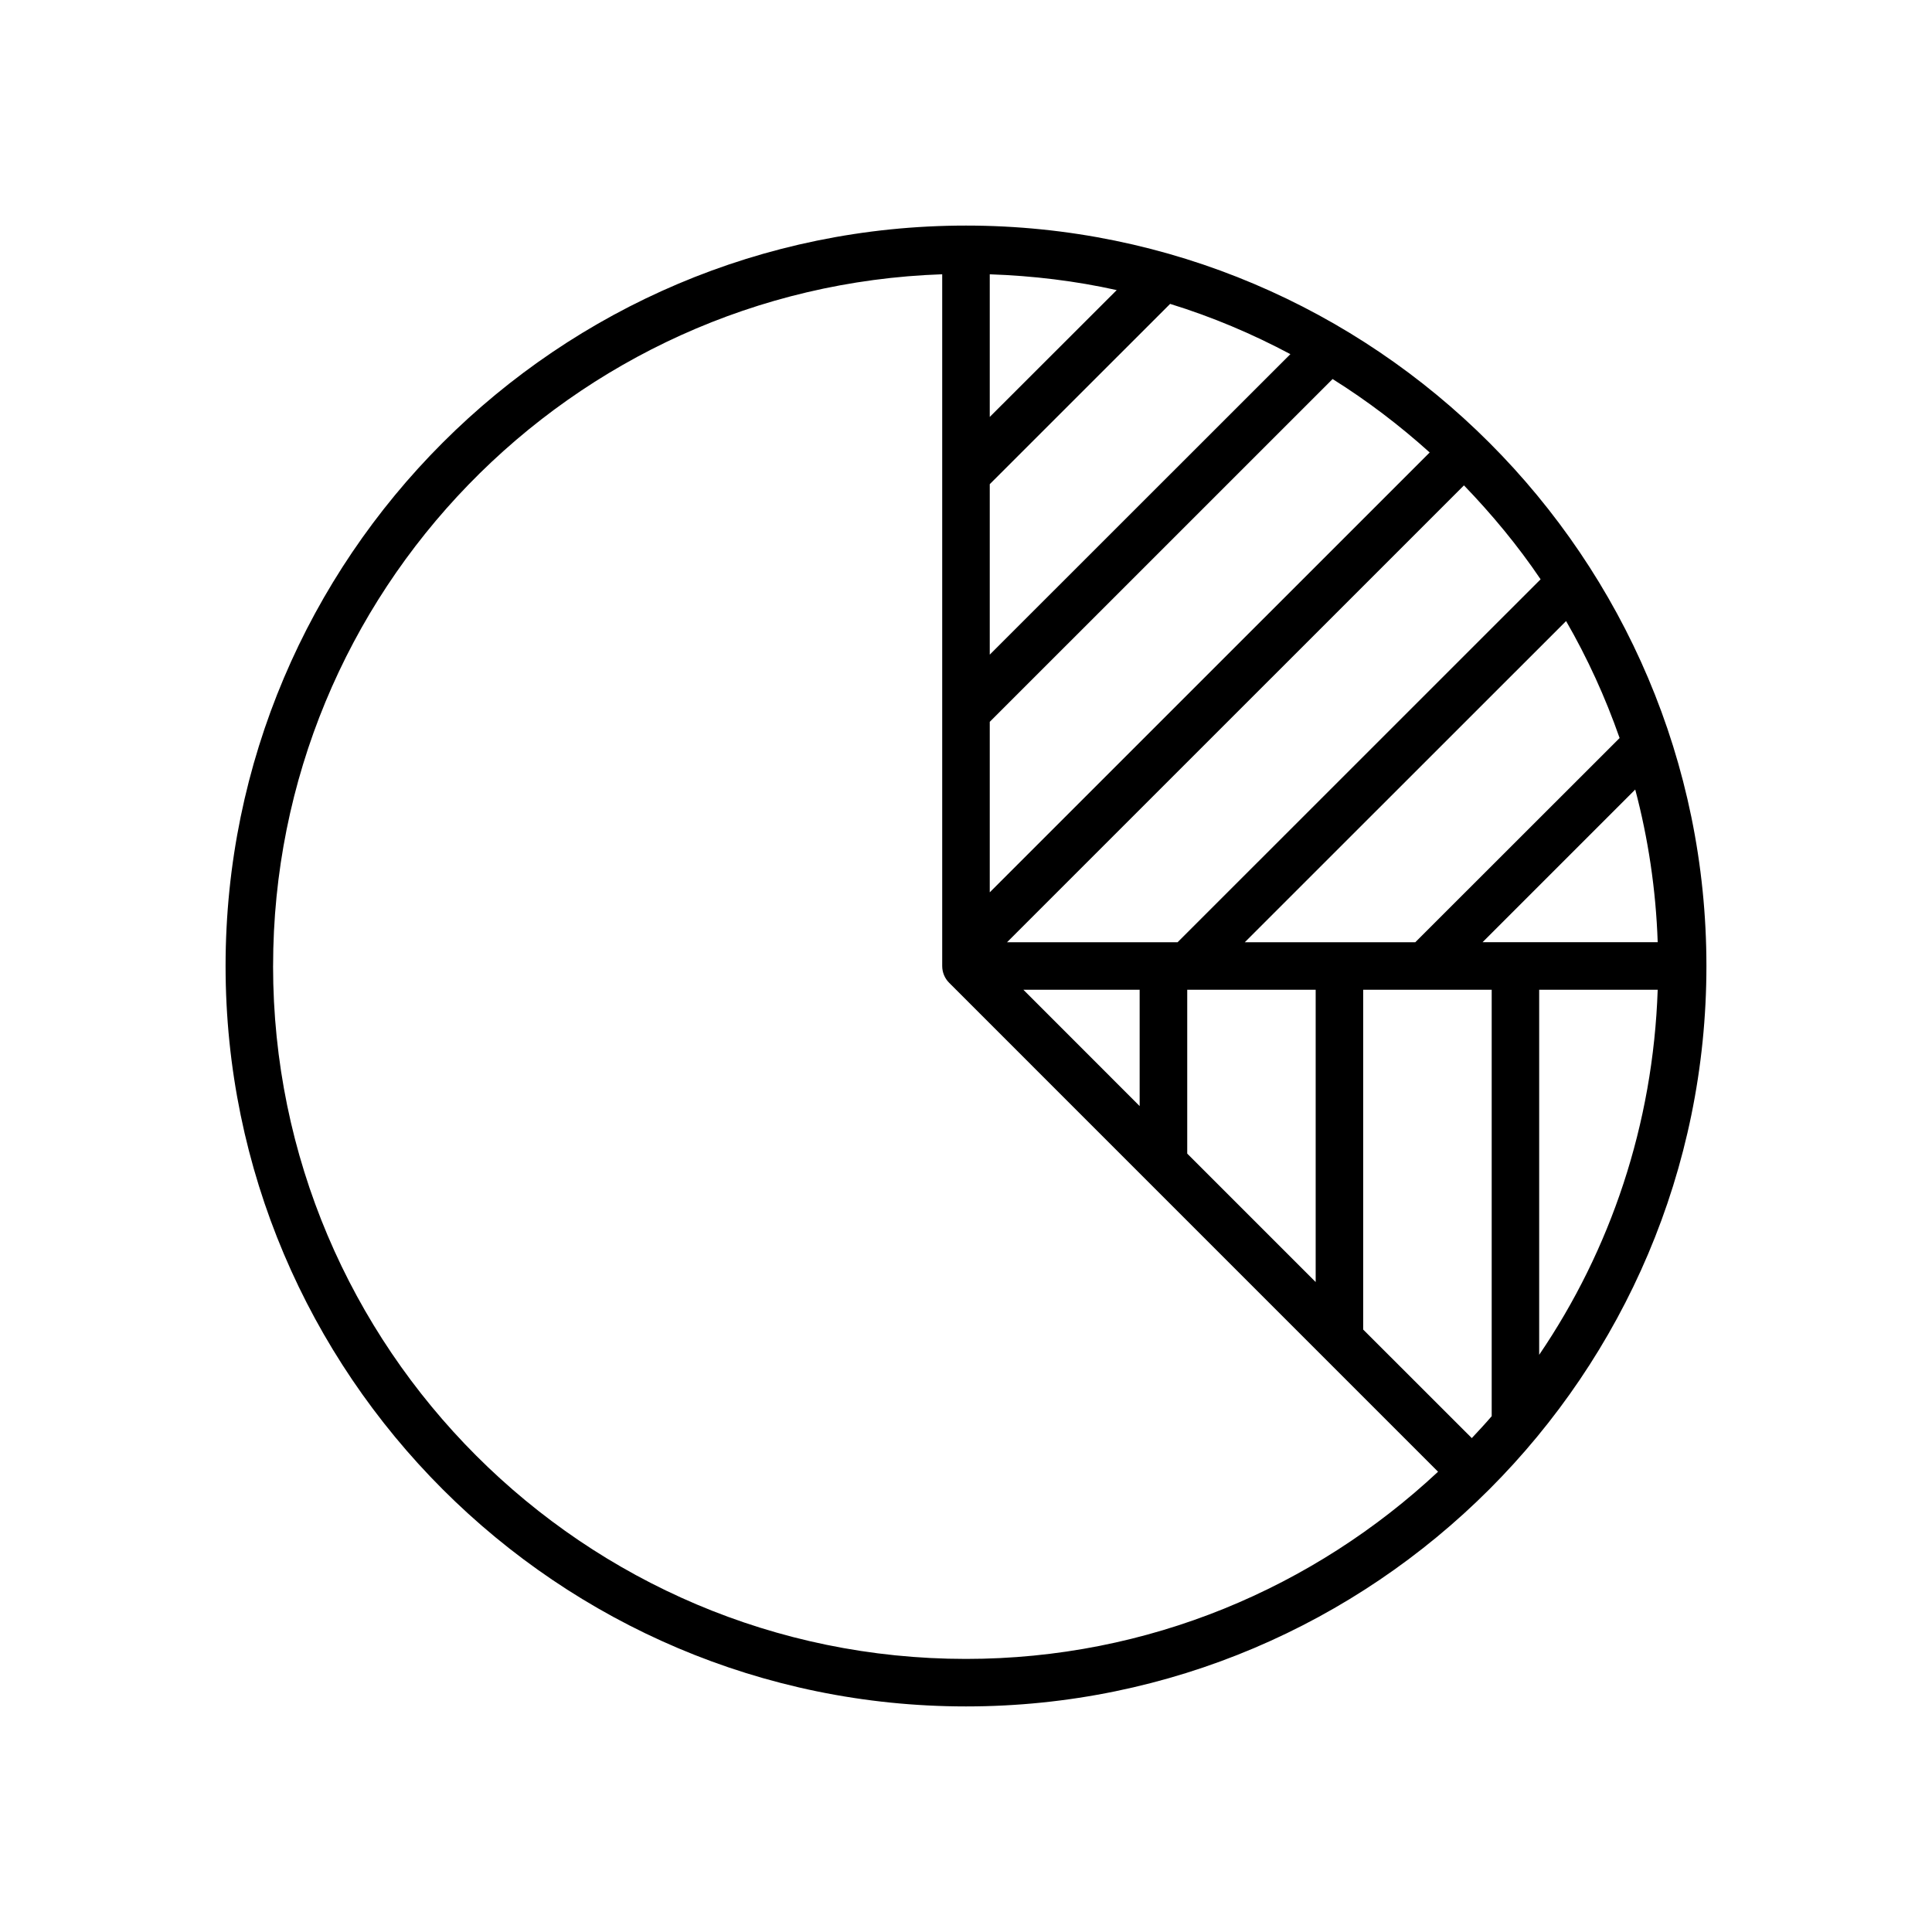
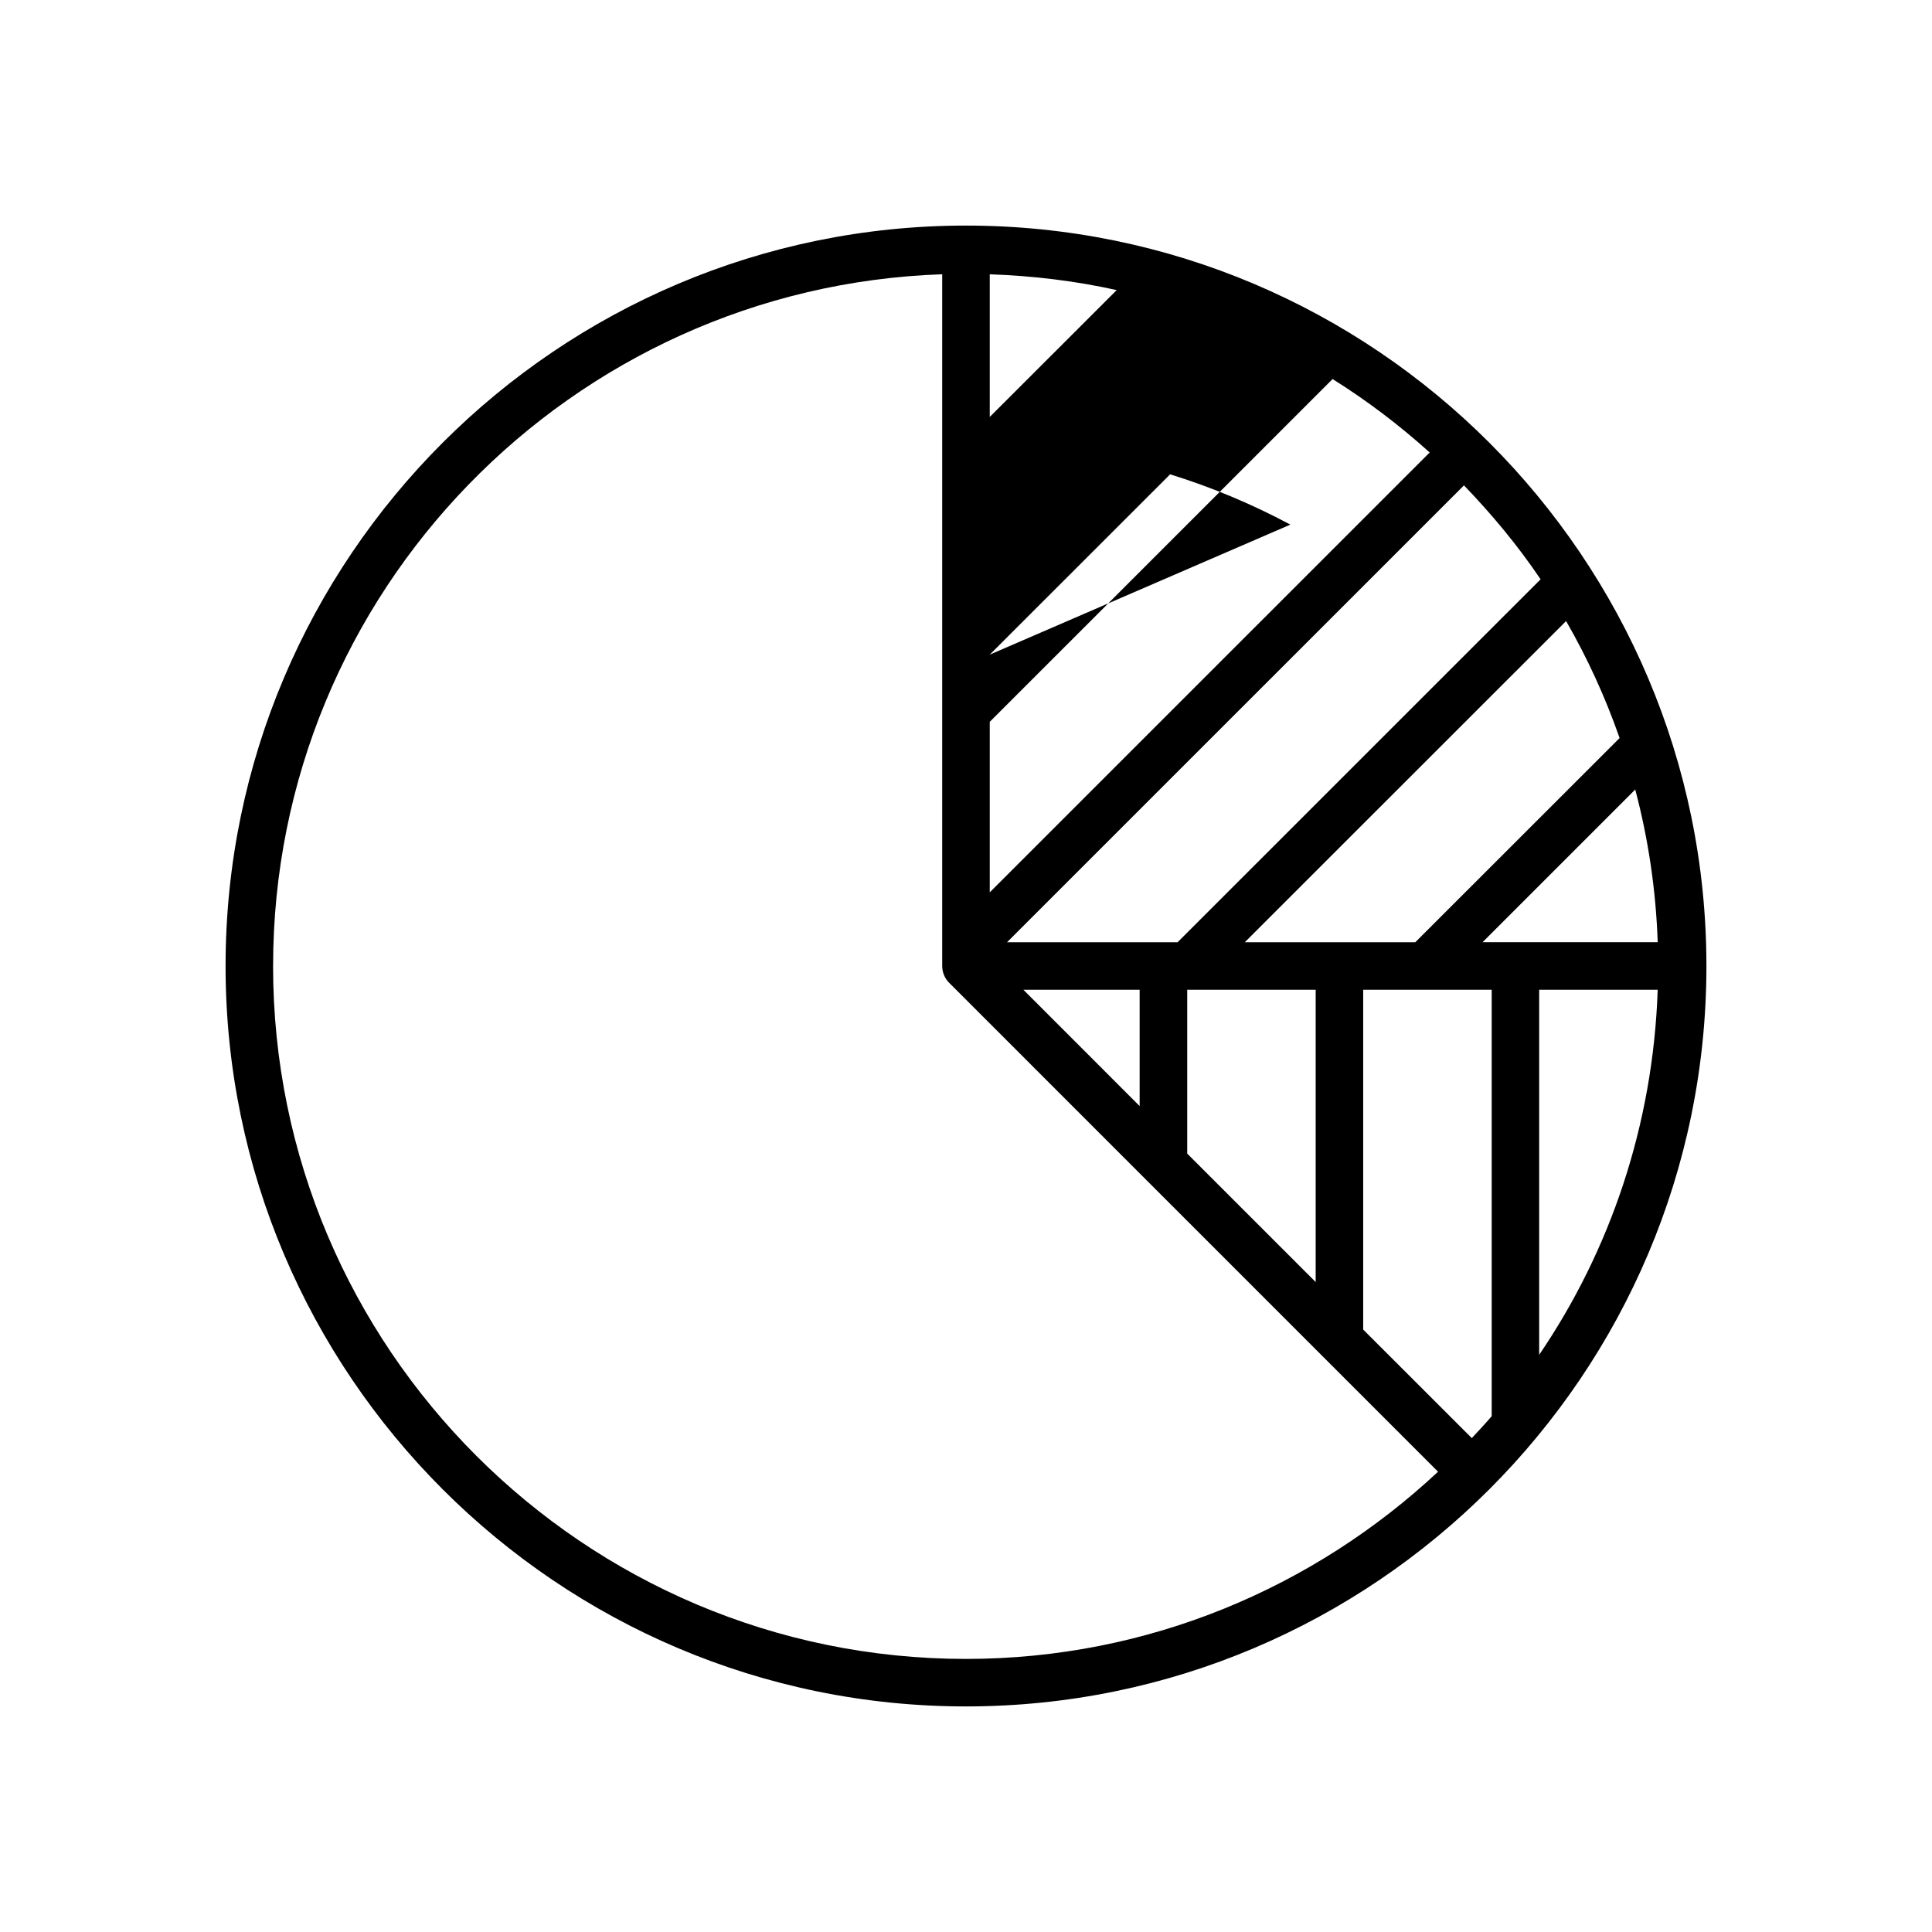
<svg xmlns="http://www.w3.org/2000/svg" fill="#000000" width="800px" height="800px" version="1.1" viewBox="144 144 512 512">
-   <path d="m400 203.78c-108.2 0-196.22 88.023-196.22 196.22 0 108.21 88.023 196.22 196.22 196.22 108.21 0 196.22-88.023 196.22-196.22-0.004-108.2-88.012-196.22-196.22-196.22zm105.26 292.57v-90.055h34.055v113.01c-1.699 1.984-3.496 3.906-5.273 5.809zm-31.375-102.65 85.145-85.113c5.652 9.793 10.391 20.168 14.184 31l-54.145 54.113zm-17.809 0h-45.199l121.09-121.07c7.43 7.715 14.297 15.98 20.309 24.891zm-49.781-13.223v-45.184l90.859-90.844c9.164 5.746 17.742 12.266 25.727 19.461zm0-62.992v-45.172l47.801-47.781c11.133 3.434 21.758 7.934 31.867 13.32zm0-62.992v-37.801c11.508 0.395 22.75 1.762 33.645 4.188zm39.723 151.8v30.828l-30.812-30.828zm12.609 0h34.039v77.461l-34.039-34.039zm93.27 0h31.41c-1.211 35.754-12.516 68.977-31.41 96.746zm-15.004-12.598 40.461-40.461c3.434 12.988 5.481 26.527 5.953 40.461zm-320.52 6.301c0-99.125 79.004-179.95 177.32-183.31v183.31c0 1.668 0.66 3.273 1.844 4.457l129.56 129.57c-32.828 30.668-76.754 49.609-125.12 49.609-101.23-0.004-183.61-82.391-183.61-183.64z" />
+   <path d="m400 203.78c-108.2 0-196.22 88.023-196.22 196.22 0 108.21 88.023 196.22 196.22 196.22 108.21 0 196.22-88.023 196.22-196.22-0.004-108.2-88.012-196.22-196.22-196.22zm105.26 292.57v-90.055h34.055v113.01c-1.699 1.984-3.496 3.906-5.273 5.809zm-31.375-102.65 85.145-85.113c5.652 9.793 10.391 20.168 14.184 31l-54.145 54.113zm-17.809 0h-45.199l121.09-121.07c7.43 7.715 14.297 15.98 20.309 24.891zm-49.781-13.223v-45.184l90.859-90.844c9.164 5.746 17.742 12.266 25.727 19.461zm0-62.992l47.801-47.781c11.133 3.434 21.758 7.934 31.867 13.32zm0-62.992v-37.801c11.508 0.395 22.75 1.762 33.645 4.188zm39.723 151.8v30.828l-30.812-30.828zm12.609 0h34.039v77.461l-34.039-34.039zm93.27 0h31.41c-1.211 35.754-12.516 68.977-31.41 96.746zm-15.004-12.598 40.461-40.461c3.434 12.988 5.481 26.527 5.953 40.461zm-320.52 6.301c0-99.125 79.004-179.95 177.32-183.31v183.31c0 1.668 0.66 3.273 1.844 4.457l129.56 129.57c-32.828 30.668-76.754 49.609-125.12 49.609-101.23-0.004-183.61-82.391-183.61-183.64z" />
</svg>